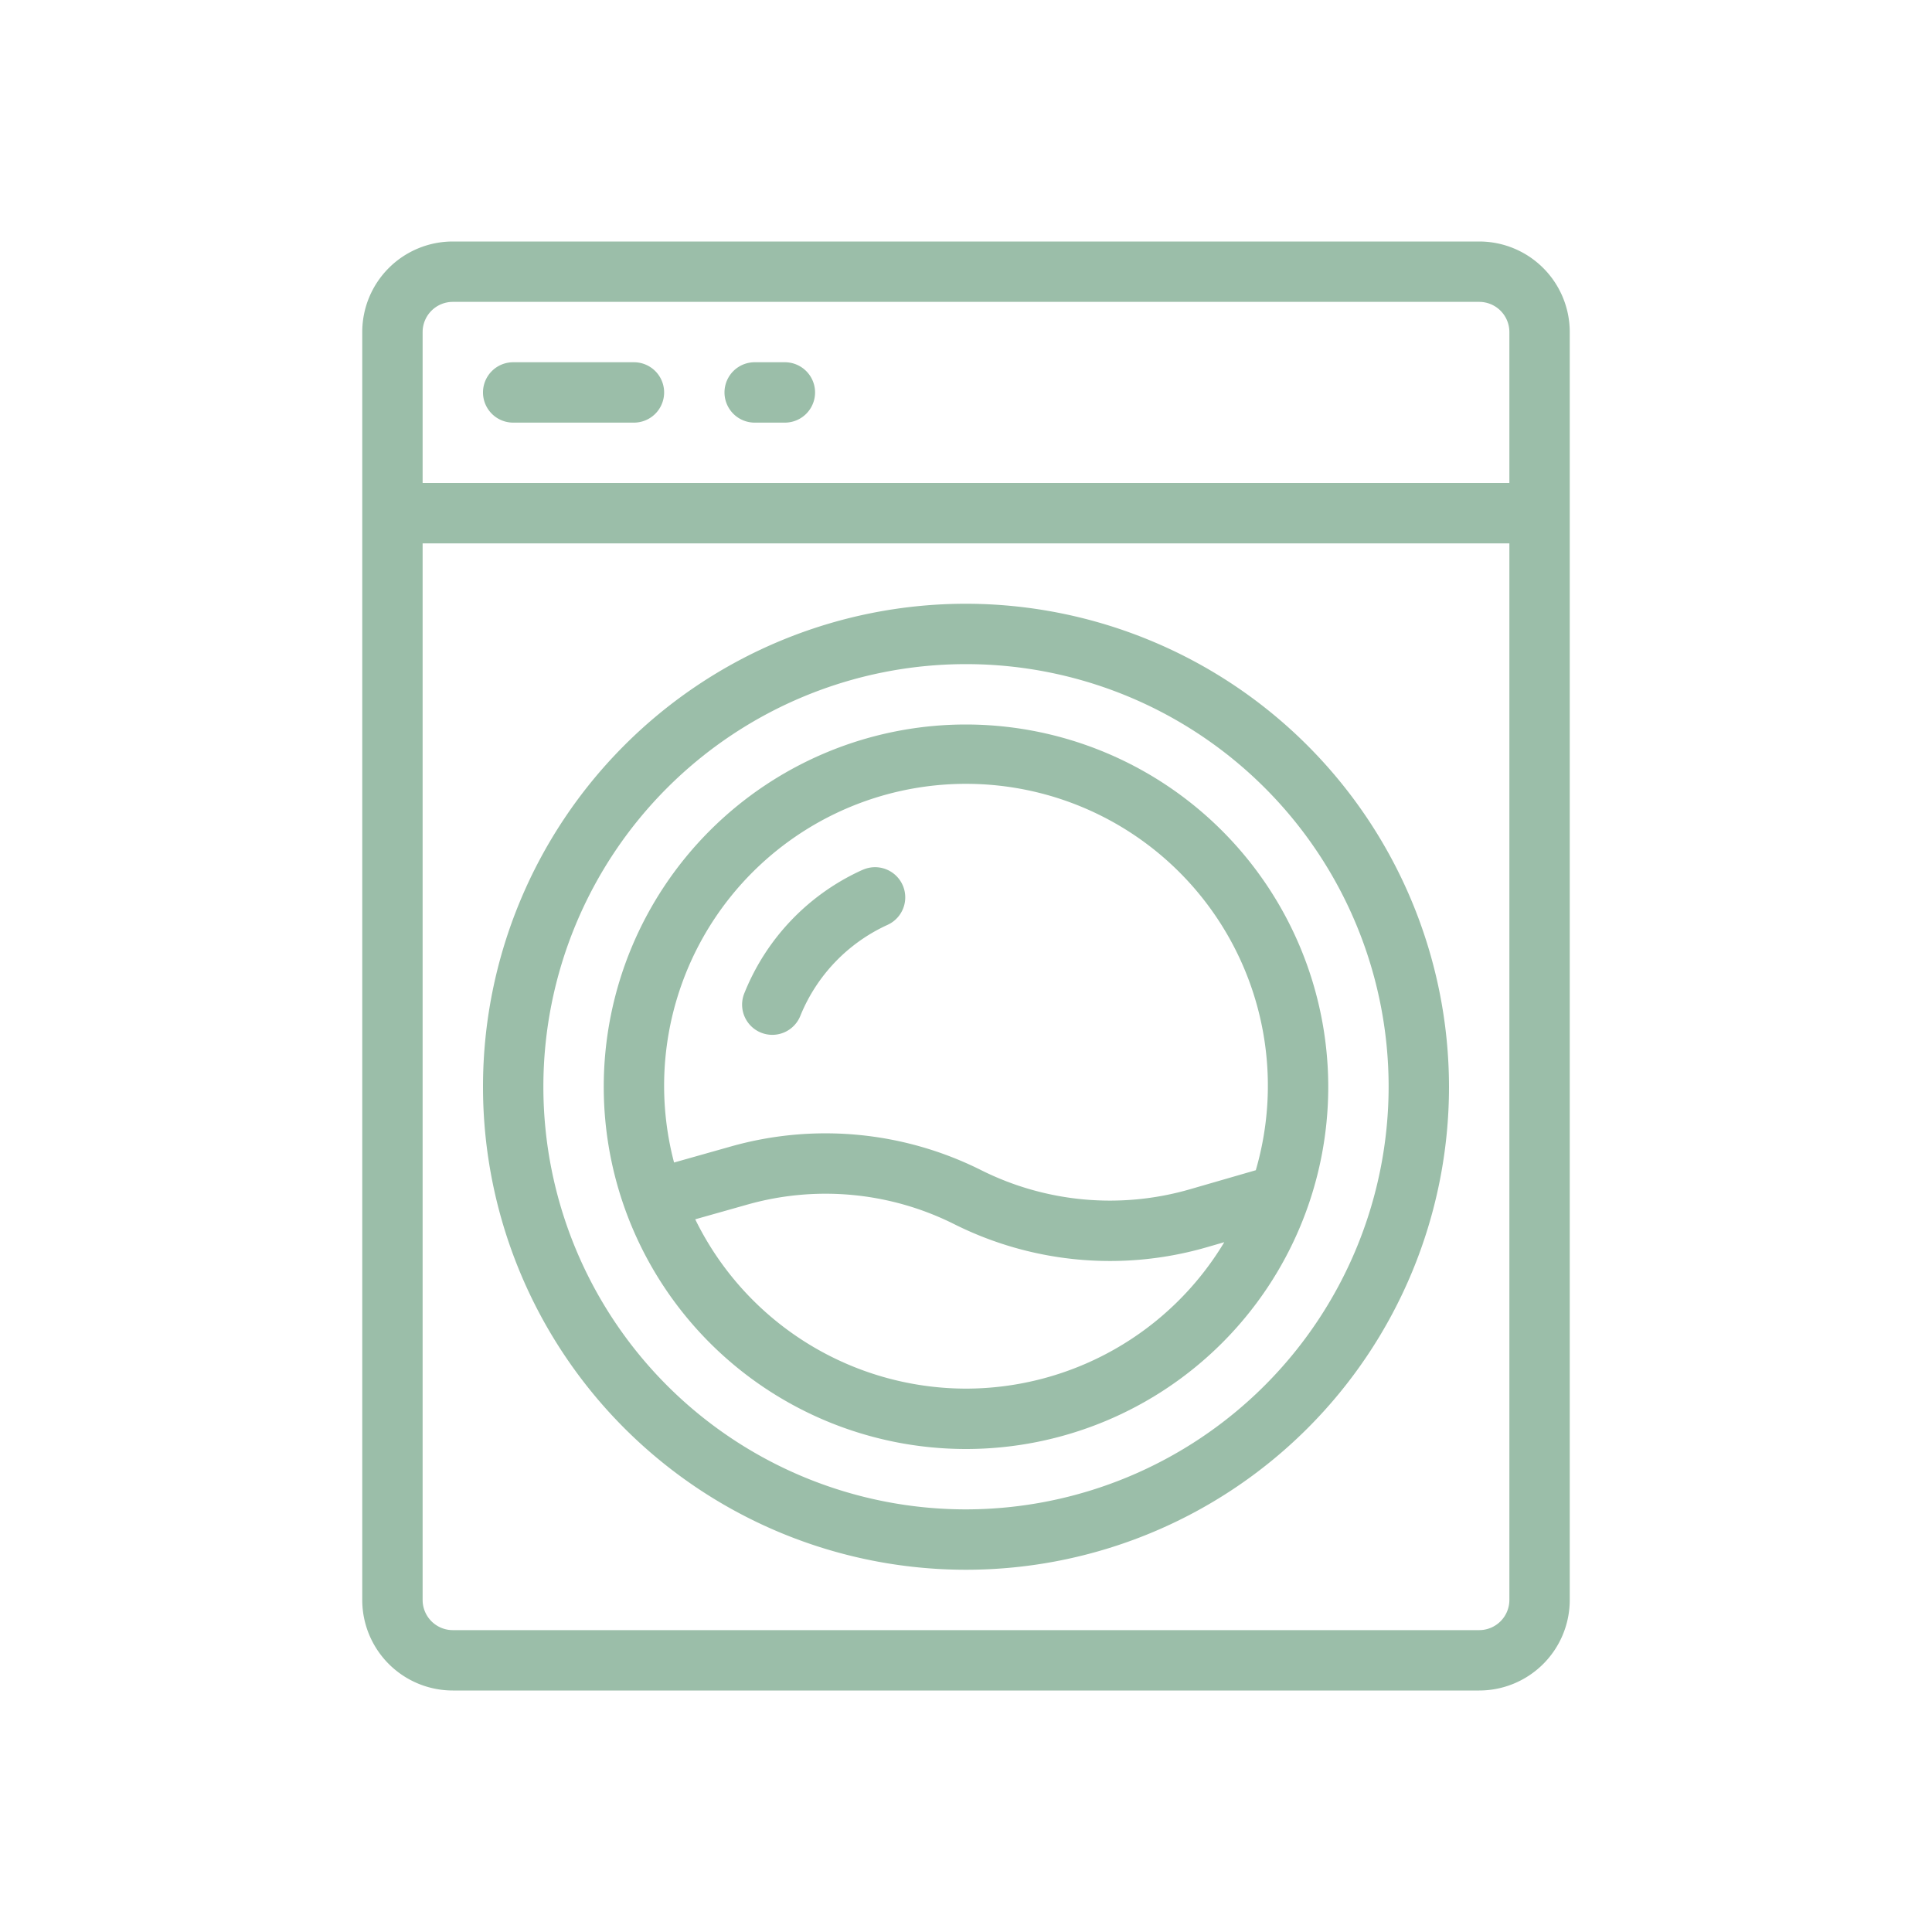
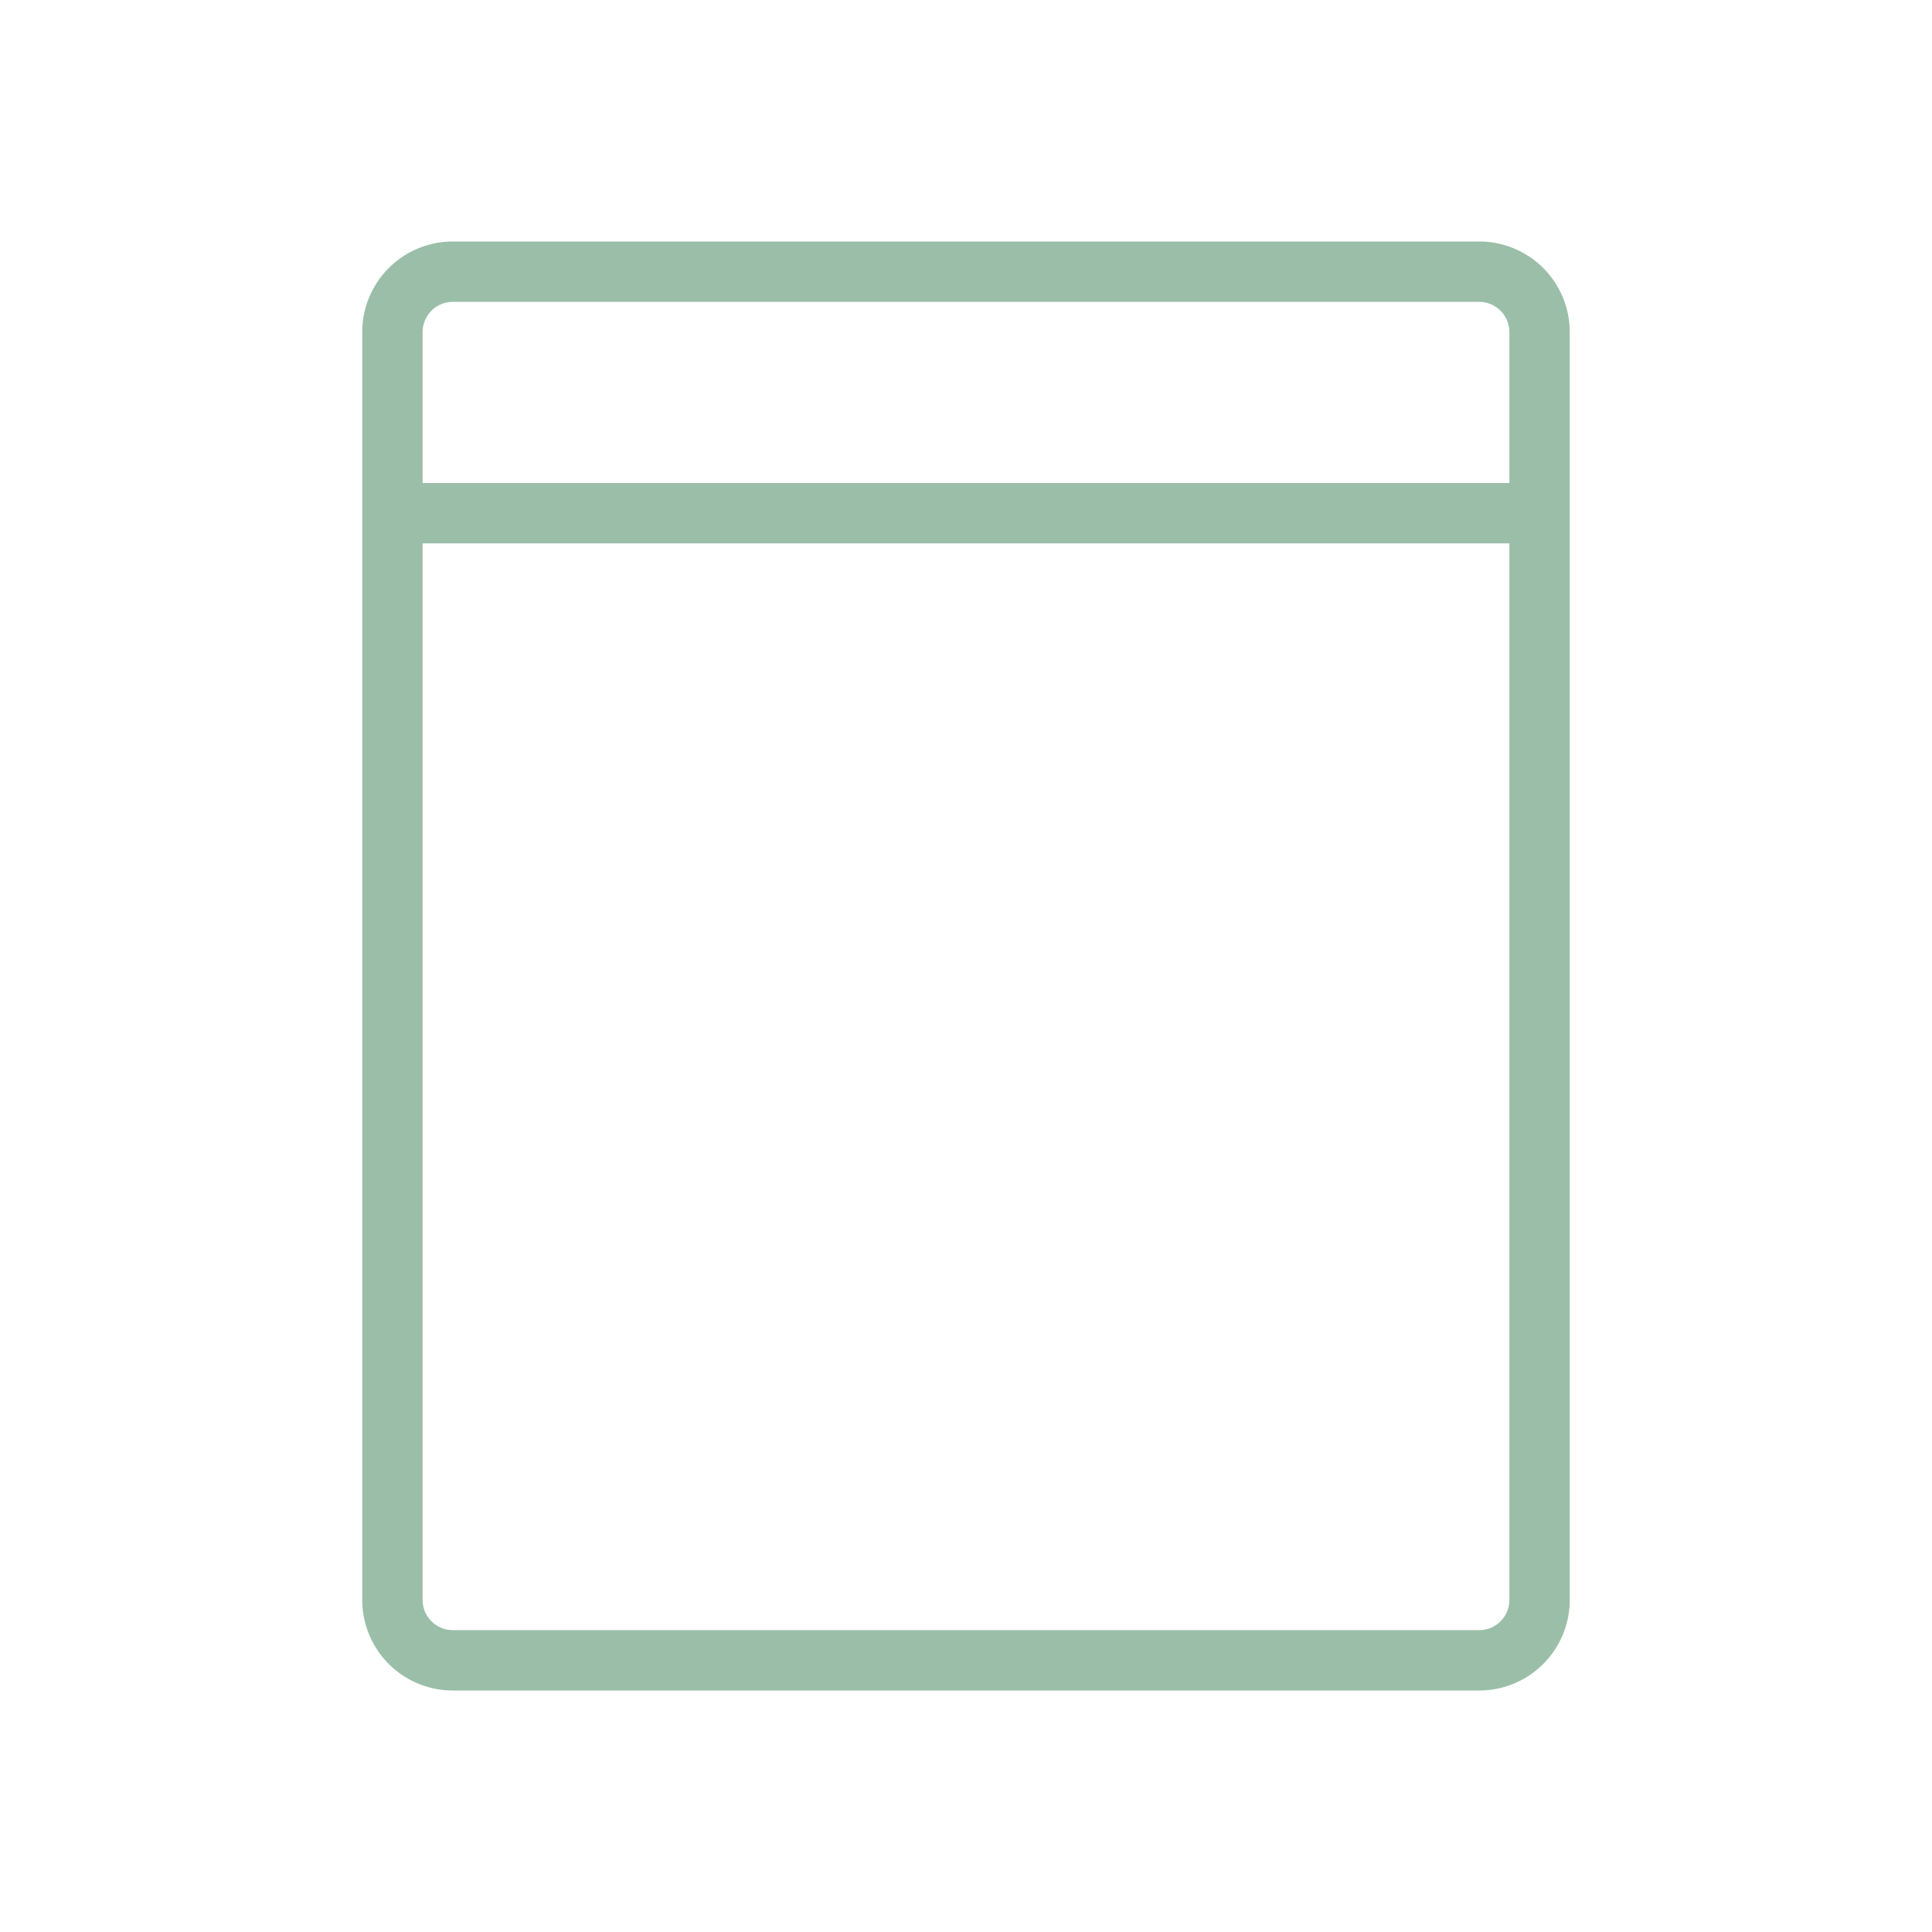
<svg xmlns="http://www.w3.org/2000/svg" version="1.1" width="512" height="512" x="0" y="0" viewBox="0 0 64 64" style="enable-background:new 0 0 512 512" xml:space="preserve" class="">
  <g>
    <path d="M49 8H15a3 3 0 0 0-3 3v42a3 3 0 0 0 3 3h34a3 3 0 0 0 3-3V11a3 3 0 0 0-3-3zm-34 2h34a1 1 0 0 1 1 1v5H14v-5a1 1 0 0 1 1-1zm34 44H15a1 1 0 0 1-1-1V18h36v35a1 1 0 0 1-1 1z" fill="#9bbea9" opacity="1" data-original="#000000" class="" />
-     <path d="M32 20a16 16 0 1 0 16 16 16.019 16.019 0 0 0-16-16zm0 30a14 14 0 1 1 14-14 14.015 14.015 0 0 1-14 14z" fill="#9bbea9" opacity="1" data-original="#000000" class="" />
-     <path d="M32 24a12 12 0 1 0 12 12 12.013 12.013 0 0 0-12-12zm0 22a10 10 0 0 1-8.97-5.609l1.725-.487a9.513 9.513 0 0 1 6.857.649 11.518 11.518 0 0 0 8.366.763l.578-.167A9.992 9.992 0 0 1 32 46zm9.6-7.235-2.181.631a9.53 9.53 0 0 1-6.915-.632 11.509 11.509 0 0 0-8.295-.785l-1.88.531a10 10 0 1 1 19.271.255zM17 14h4a1 1 0 0 0 0-2h-4a1 1 0 0 0 0 2zM25 14h1a1 1 0 0 0 0-2h-1a1 1 0 0 0 0 2z" fill="#9bbea9" opacity="1" data-original="#000000" class="" />
-     <path d="M28.571 28.816a7.561 7.561 0 0 0-3.916 4.092 1 1 0 0 0 1.857.744 5.642 5.642 0 0 1 2.888-3.014 1 1 0 1 0-.825-1.822z" fill="#9bbea9" opacity="1" data-original="#000000" class="" />
  </g>
</svg>